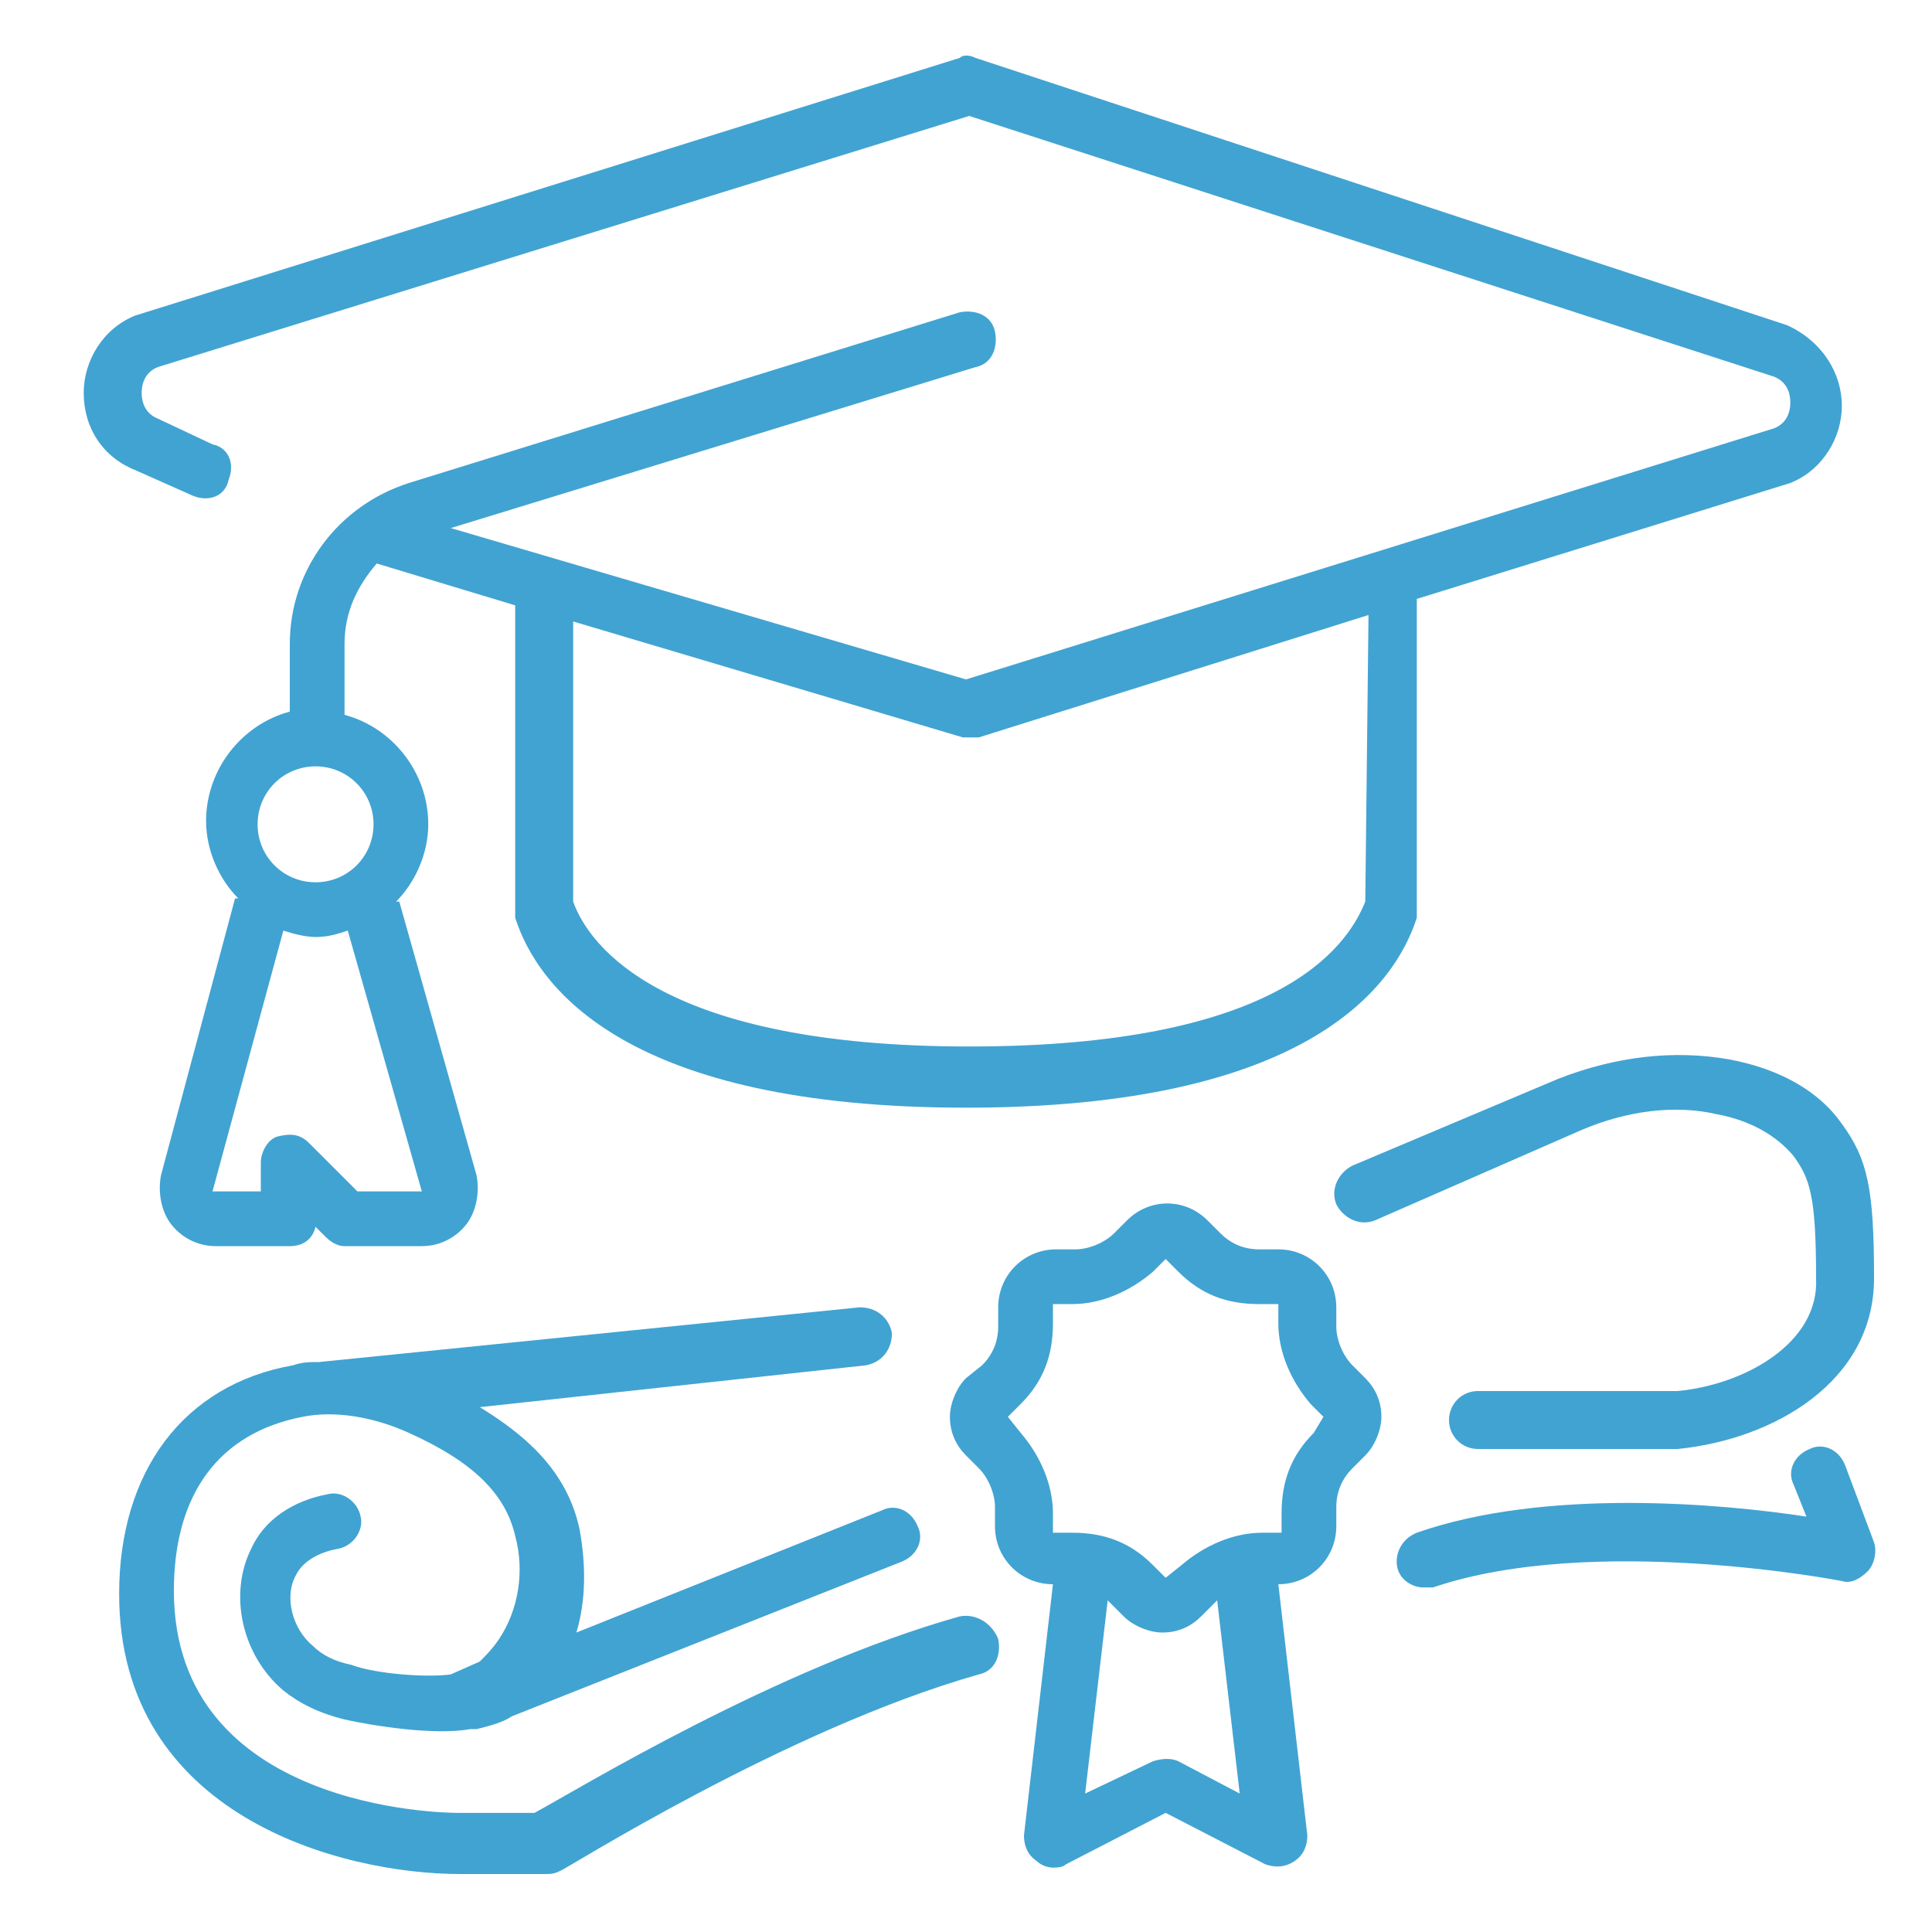
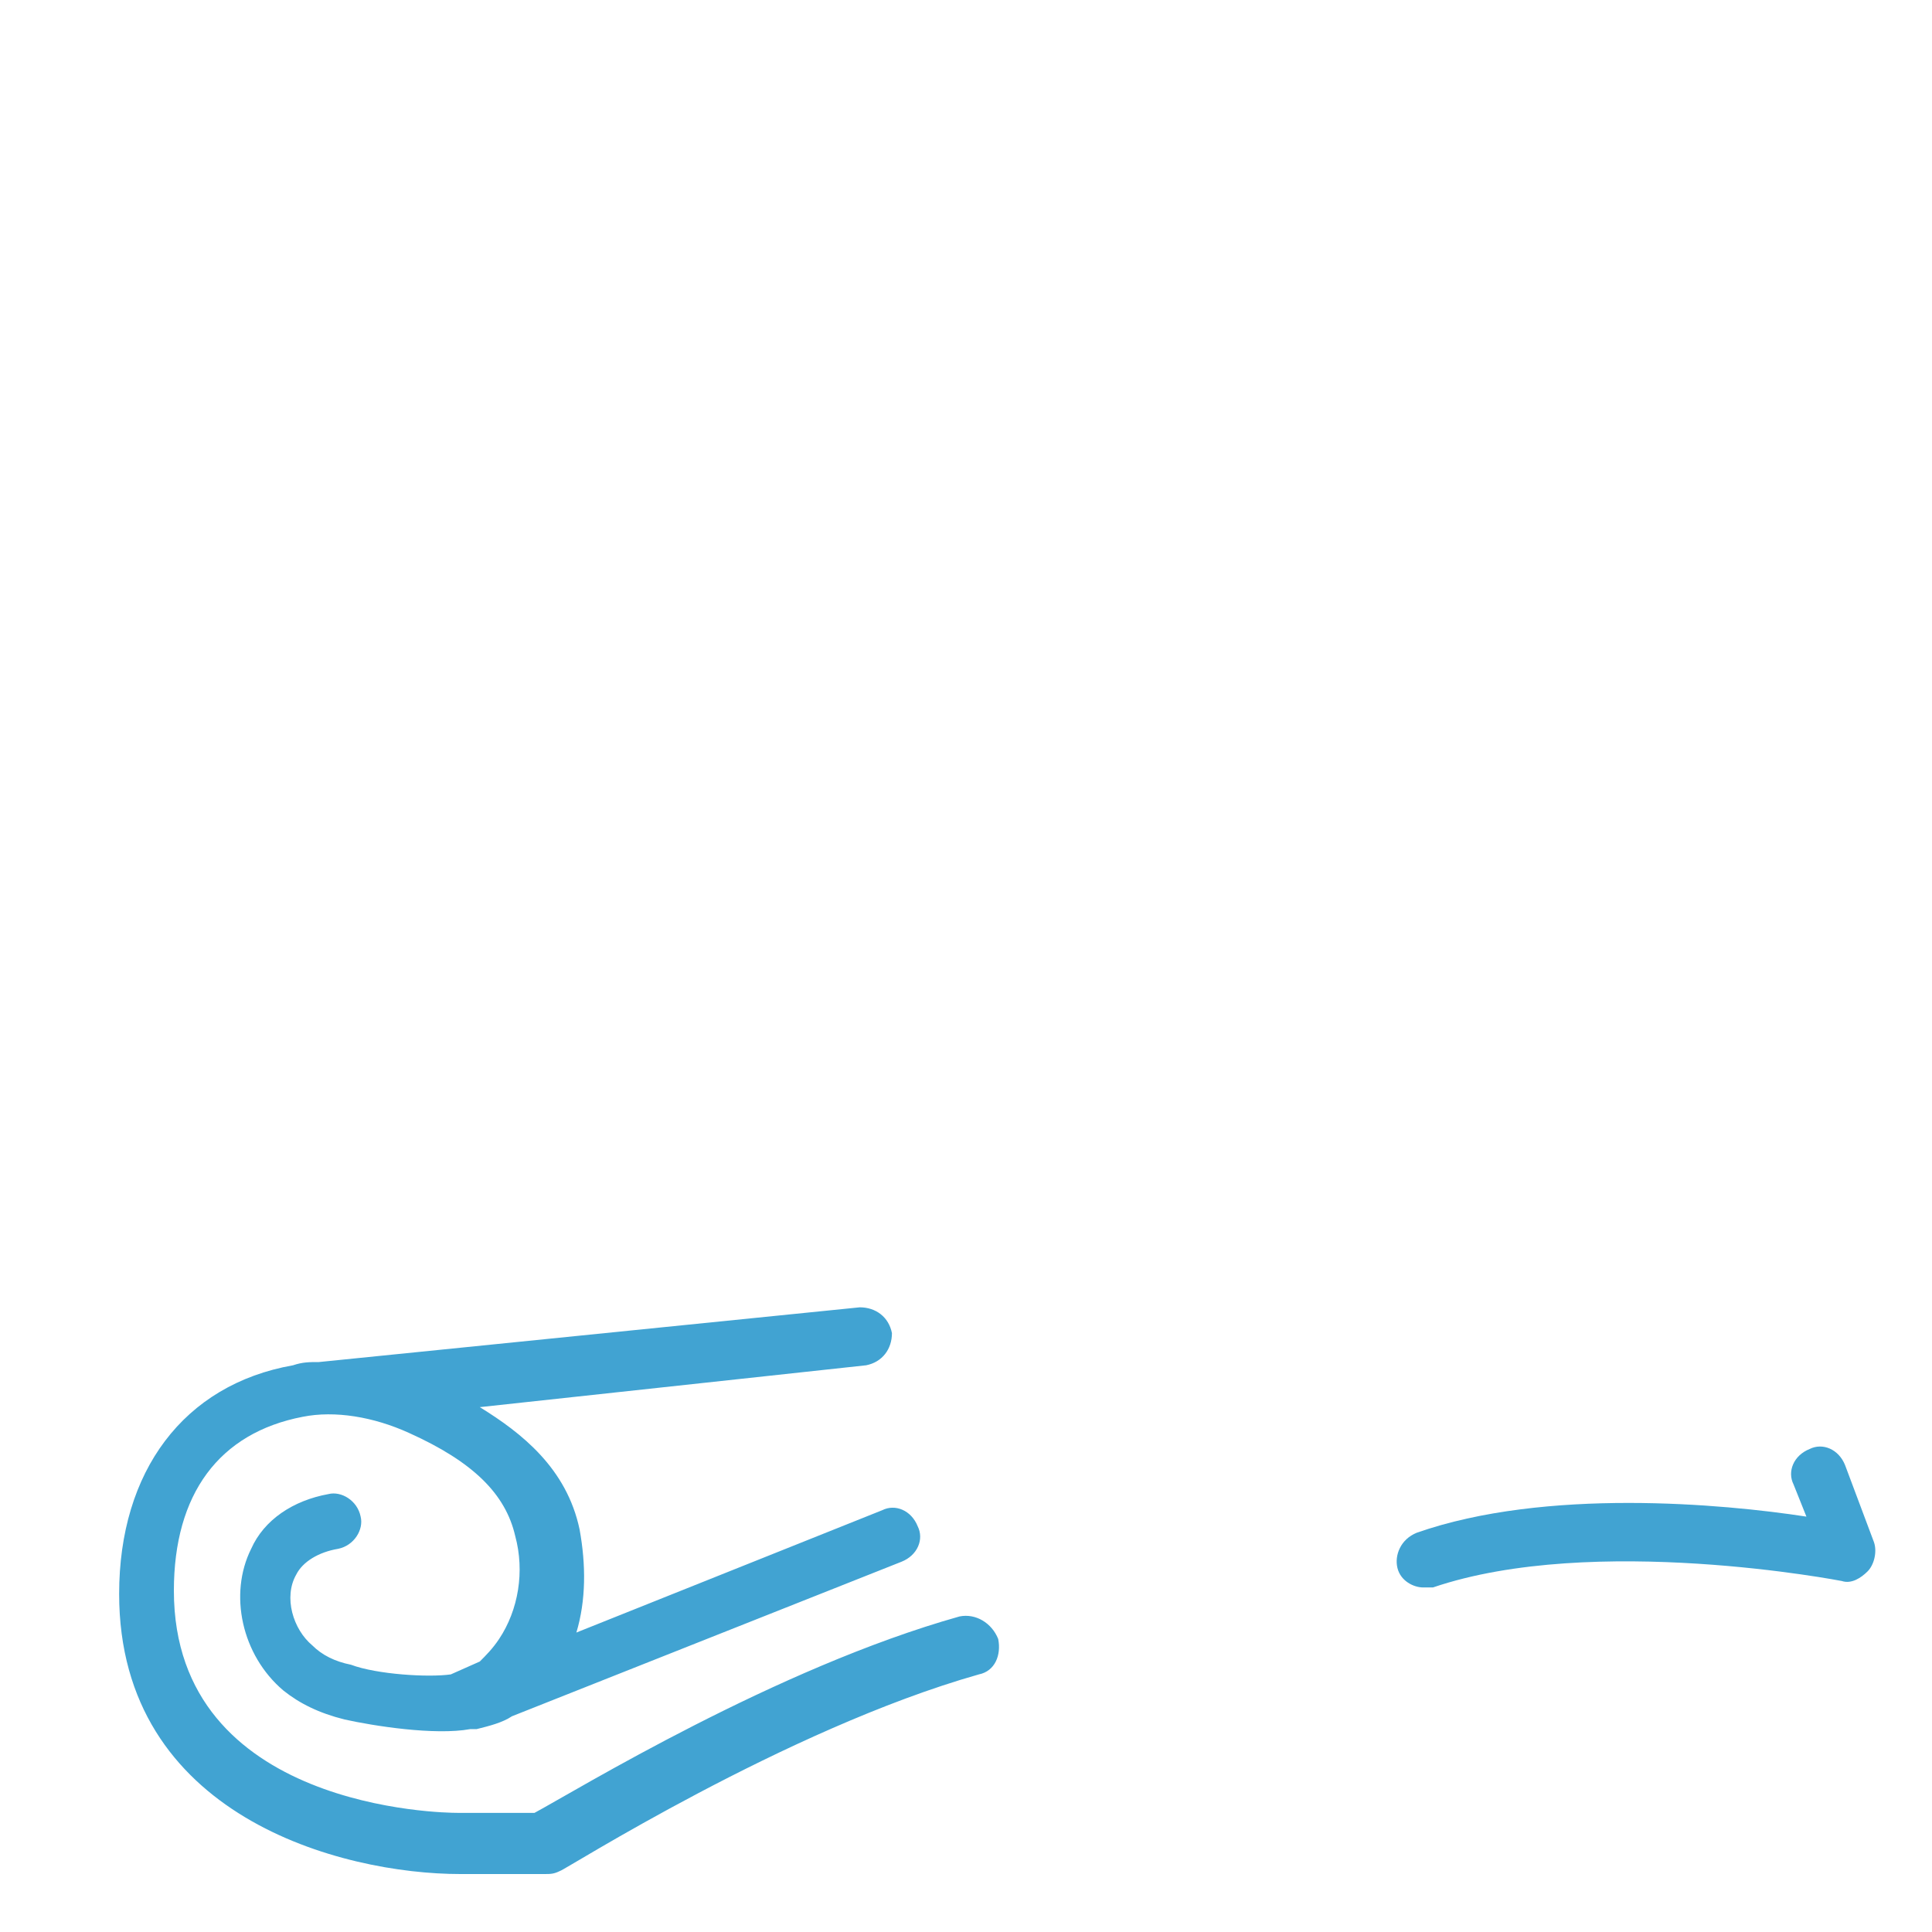
<svg xmlns="http://www.w3.org/2000/svg" version="1.1" id="Ebene_1" x="0px" y="0px" viewBox="0 0 60 60" style="enable-background:new 0 0 60 60;" xml:space="preserve">
  <style type="text/css">
	.st0{fill:#41A3D2;}
</style>
  <g>
-     <path class="st0" d="M6,15.4c0.5,0.2,1,0,1.1-0.5c0.2-0.5,0-1-0.5-1.1L4.9,13c-0.5-0.2-0.5-0.7-0.5-0.8s0-0.6,0.5-0.8l25.2-7.8   l25,8.1c0.5,0.2,0.5,0.7,0.5,0.8s0,0.6-0.5,0.8L30,21.1l-16-4.7l16.3-5c0.5-0.1,0.7-0.6,0.6-1.1s-0.6-0.7-1.1-0.6L12.7,15   C10.5,15.7,9,17.7,9,20v2.1c-1.5,0.4-2.6,1.8-2.6,3.4c0,0.9,0.4,1.8,1,2.4H7.3L5,36.5C4.9,37,5,37.6,5.3,38s0.8,0.7,1.4,0.7H9   c0.4,0,0.7-0.2,0.8-0.6l0.3,0.3c0.2,0.2,0.4,0.3,0.6,0.3h2.4c0.6,0,1.1-0.3,1.4-0.7c0.3-0.4,0.4-1,0.3-1.5L12.4,28h-0.1   c0.6-0.6,1-1.5,1-2.4c0-1.6-1.1-3-2.6-3.4V20c0-1,0.4-1.8,1-2.5l4.3,1.3v9.4c0,0.1,0,0.2,0,0.3c0.7,2.2,3.5,5.9,14,5.9   s13.3-3.7,14-5.9c0-0.1,0-0.2,0-0.3v-9.6L55.6,15c1-0.4,1.6-1.4,1.6-2.4s-0.6-2-1.7-2.5L30.3,1.8c-0.2-0.1-0.4-0.1-0.5,0l-25.6,8   c-1,0.4-1.6,1.4-1.6,2.4c0,1.1,0.6,2,1.6,2.4L6,15.4z M13.1,37h-2l-1.5-1.5c-0.3-0.3-0.6-0.3-1-0.2c-0.3,0.1-0.5,0.5-0.5,0.8V37   H6.6l2.2-8.1c0.3,0.1,0.7,0.2,1,0.2c0.4,0,0.7-0.1,1-0.2L13.1,37z M11.6,25.6c0,1-0.8,1.8-1.8,1.8S8,26.6,8,25.6s0.8-1.8,1.8-1.8   C10.8,23.8,11.6,24.6,11.6,25.6z M42.4,28c-0.6,1.5-2.8,4.5-12.3,4.5S18.3,29.4,17.8,28v-8.7l12.1,3.6c0.1,0,0.2,0,0.2,0   c0.1,0,0.2,0,0.3,0l12.1-3.8L42.4,28L42.4,28z" />
    <path class="st0" d="M29.8,50.2c-5.7,1.6-11.9,5.4-13.2,6.1h-2.4c-0.4,0-8.8-0.1-8.8-6.9c0-3,1.4-4.9,4-5.4c1-0.2,2.2,0,3.3,0.5   c2,0.9,3,1.9,3.3,3.2c0.3,1.1,0.1,2.3-0.5,3.2c-0.2,0.3-0.4,0.5-0.6,0.7L14,52c-0.7,0.1-2.3,0-3.1-0.3c-0.5-0.1-0.9-0.3-1.2-0.6   c-0.6-0.5-0.9-1.5-0.5-2.2c0.2-0.4,0.7-0.7,1.3-0.8c0.5-0.1,0.8-0.6,0.7-1c-0.1-0.5-0.6-0.8-1-0.7c-1.1,0.2-2,0.8-2.4,1.7   c-0.7,1.4-0.3,3.3,1,4.4c0.5,0.4,1.1,0.7,1.9,0.9c0.9,0.2,2.8,0.5,3.9,0.3c0.1,0,0.1,0,0.2,0l0,0l0,0c0.4-0.1,0.8-0.2,1.1-0.4   L28,48.5c0.5-0.2,0.7-0.7,0.5-1.1c-0.2-0.5-0.7-0.7-1.1-0.5l-9.5,3.8c0.3-1,0.3-2.1,0.1-3.2c-0.4-1.9-1.8-3-3.1-3.8l12-1.3   c0.5-0.1,0.8-0.5,0.8-1c-0.1-0.5-0.5-0.8-1-0.8L9.9,42.3l0,0c-0.3,0-0.5,0-0.8,0.1c-3.4,0.6-5.4,3.3-5.4,7.1   c0,6.9,6.9,8.7,10.6,8.7h2.6c0.2,0,0.3,0,0.5-0.1c0.1,0,7-4.4,13-6.1c0.5-0.1,0.7-0.6,0.6-1.1C30.8,50.4,30.3,50.1,29.8,50.2z" />
-     <path class="st0" d="M52.1,43.2h-6.2c-0.5,0-0.9,0.4-0.9,0.9s0.4,0.9,0.9,0.9h6.2c3-0.3,6.1-2.1,6.1-5.3c0-2.8-0.2-3.7-1-4.8   c-0.7-1-1.9-1.7-3.5-2c-1.7-0.3-3.5-0.1-5.3,0.6L42,36.2c-0.4,0.2-0.7,0.7-0.5,1.2c0.2,0.4,0.7,0.7,1.2,0.5l6.4-2.8   c1.4-0.6,2.9-0.8,4.2-0.5c1.1,0.2,1.9,0.7,2.4,1.3c0.5,0.7,0.7,1.2,0.7,3.8C56.5,41.7,54.2,43,52.1,43.2z" />
    <path class="st0" d="M57.3,45.5c-0.2-0.5-0.7-0.7-1.1-0.5c-0.5,0.2-0.7,0.7-0.5,1.1l0.4,1c-2.6-0.4-8.1-0.9-12.1,0.5   c-0.5,0.2-0.7,0.7-0.6,1.1c0.1,0.4,0.5,0.6,0.8,0.6c0.1,0,0.2,0,0.3,0c5-1.7,12.7-0.2,12.7-0.2c0.3,0.1,0.6-0.1,0.8-0.3   s0.3-0.6,0.2-0.9L57.3,45.5z" />
-     <path class="st0" d="M42,42.4c-0.3-0.3-0.5-0.8-0.5-1.2v-0.6c0-1-0.8-1.8-1.8-1.8h-0.6c-0.5,0-0.9-0.2-1.2-0.5l-0.4-0.4   c-0.7-0.7-1.8-0.7-2.5,0l-0.4,0.4c-0.3,0.3-0.8,0.5-1.2,0.5h-0.6c-1,0-1.8,0.8-1.8,1.8v0.6c0,0.5-0.2,0.9-0.5,1.2L30,42.8   c-0.3,0.3-0.5,0.8-0.5,1.2c0,0.5,0.2,0.9,0.5,1.2l0.4,0.4c0.3,0.3,0.5,0.8,0.5,1.2v0.6c0,1,0.8,1.8,1.8,1.8L31.8,57   c0,0.3,0.1,0.6,0.4,0.8c0.1,0.1,0.3,0.2,0.5,0.2c0.1,0,0.3,0,0.4-0.1l3.1-1.6l3.1,1.6c0.3,0.1,0.6,0.1,0.9-0.1   c0.3-0.2,0.4-0.5,0.4-0.8l-0.9-7.8c1,0,1.8-0.8,1.8-1.8v-0.6c0-0.5,0.2-0.9,0.5-1.2l0.4-0.4c0.3-0.3,0.5-0.8,0.5-1.2   c0-0.5-0.2-0.9-0.5-1.2L42,42.4z M36.6,54.7c-0.2-0.1-0.5-0.1-0.8,0l-2.1,1l0.7-6l0.1,0.1l0.4,0.4c0.3,0.3,0.8,0.5,1.2,0.5   c0.5,0,0.9-0.2,1.2-0.5l0.4-0.4l0.1-0.1l0.7,6L36.6,54.7z M40.8,44.5c-0.7,0.7-1,1.5-1,2.5v0.6h-0.6c-0.9,0-1.8,0.4-2.5,1L36.2,49   l-0.4-0.4c-0.7-0.7-1.5-1-2.5-1h-0.6V47c0-0.9-0.4-1.8-1-2.5L31.3,44l0.4-0.4c0.7-0.7,1-1.5,1-2.5v-0.6h0.6c0.9,0,1.8-0.4,2.5-1   l0.4-0.4l0.4,0.4c0.7,0.7,1.5,1,2.5,1h0.6v0.6c0,0.9,0.4,1.8,1,2.5l0.4,0.4L40.8,44.5z" />
  </g>
</svg>